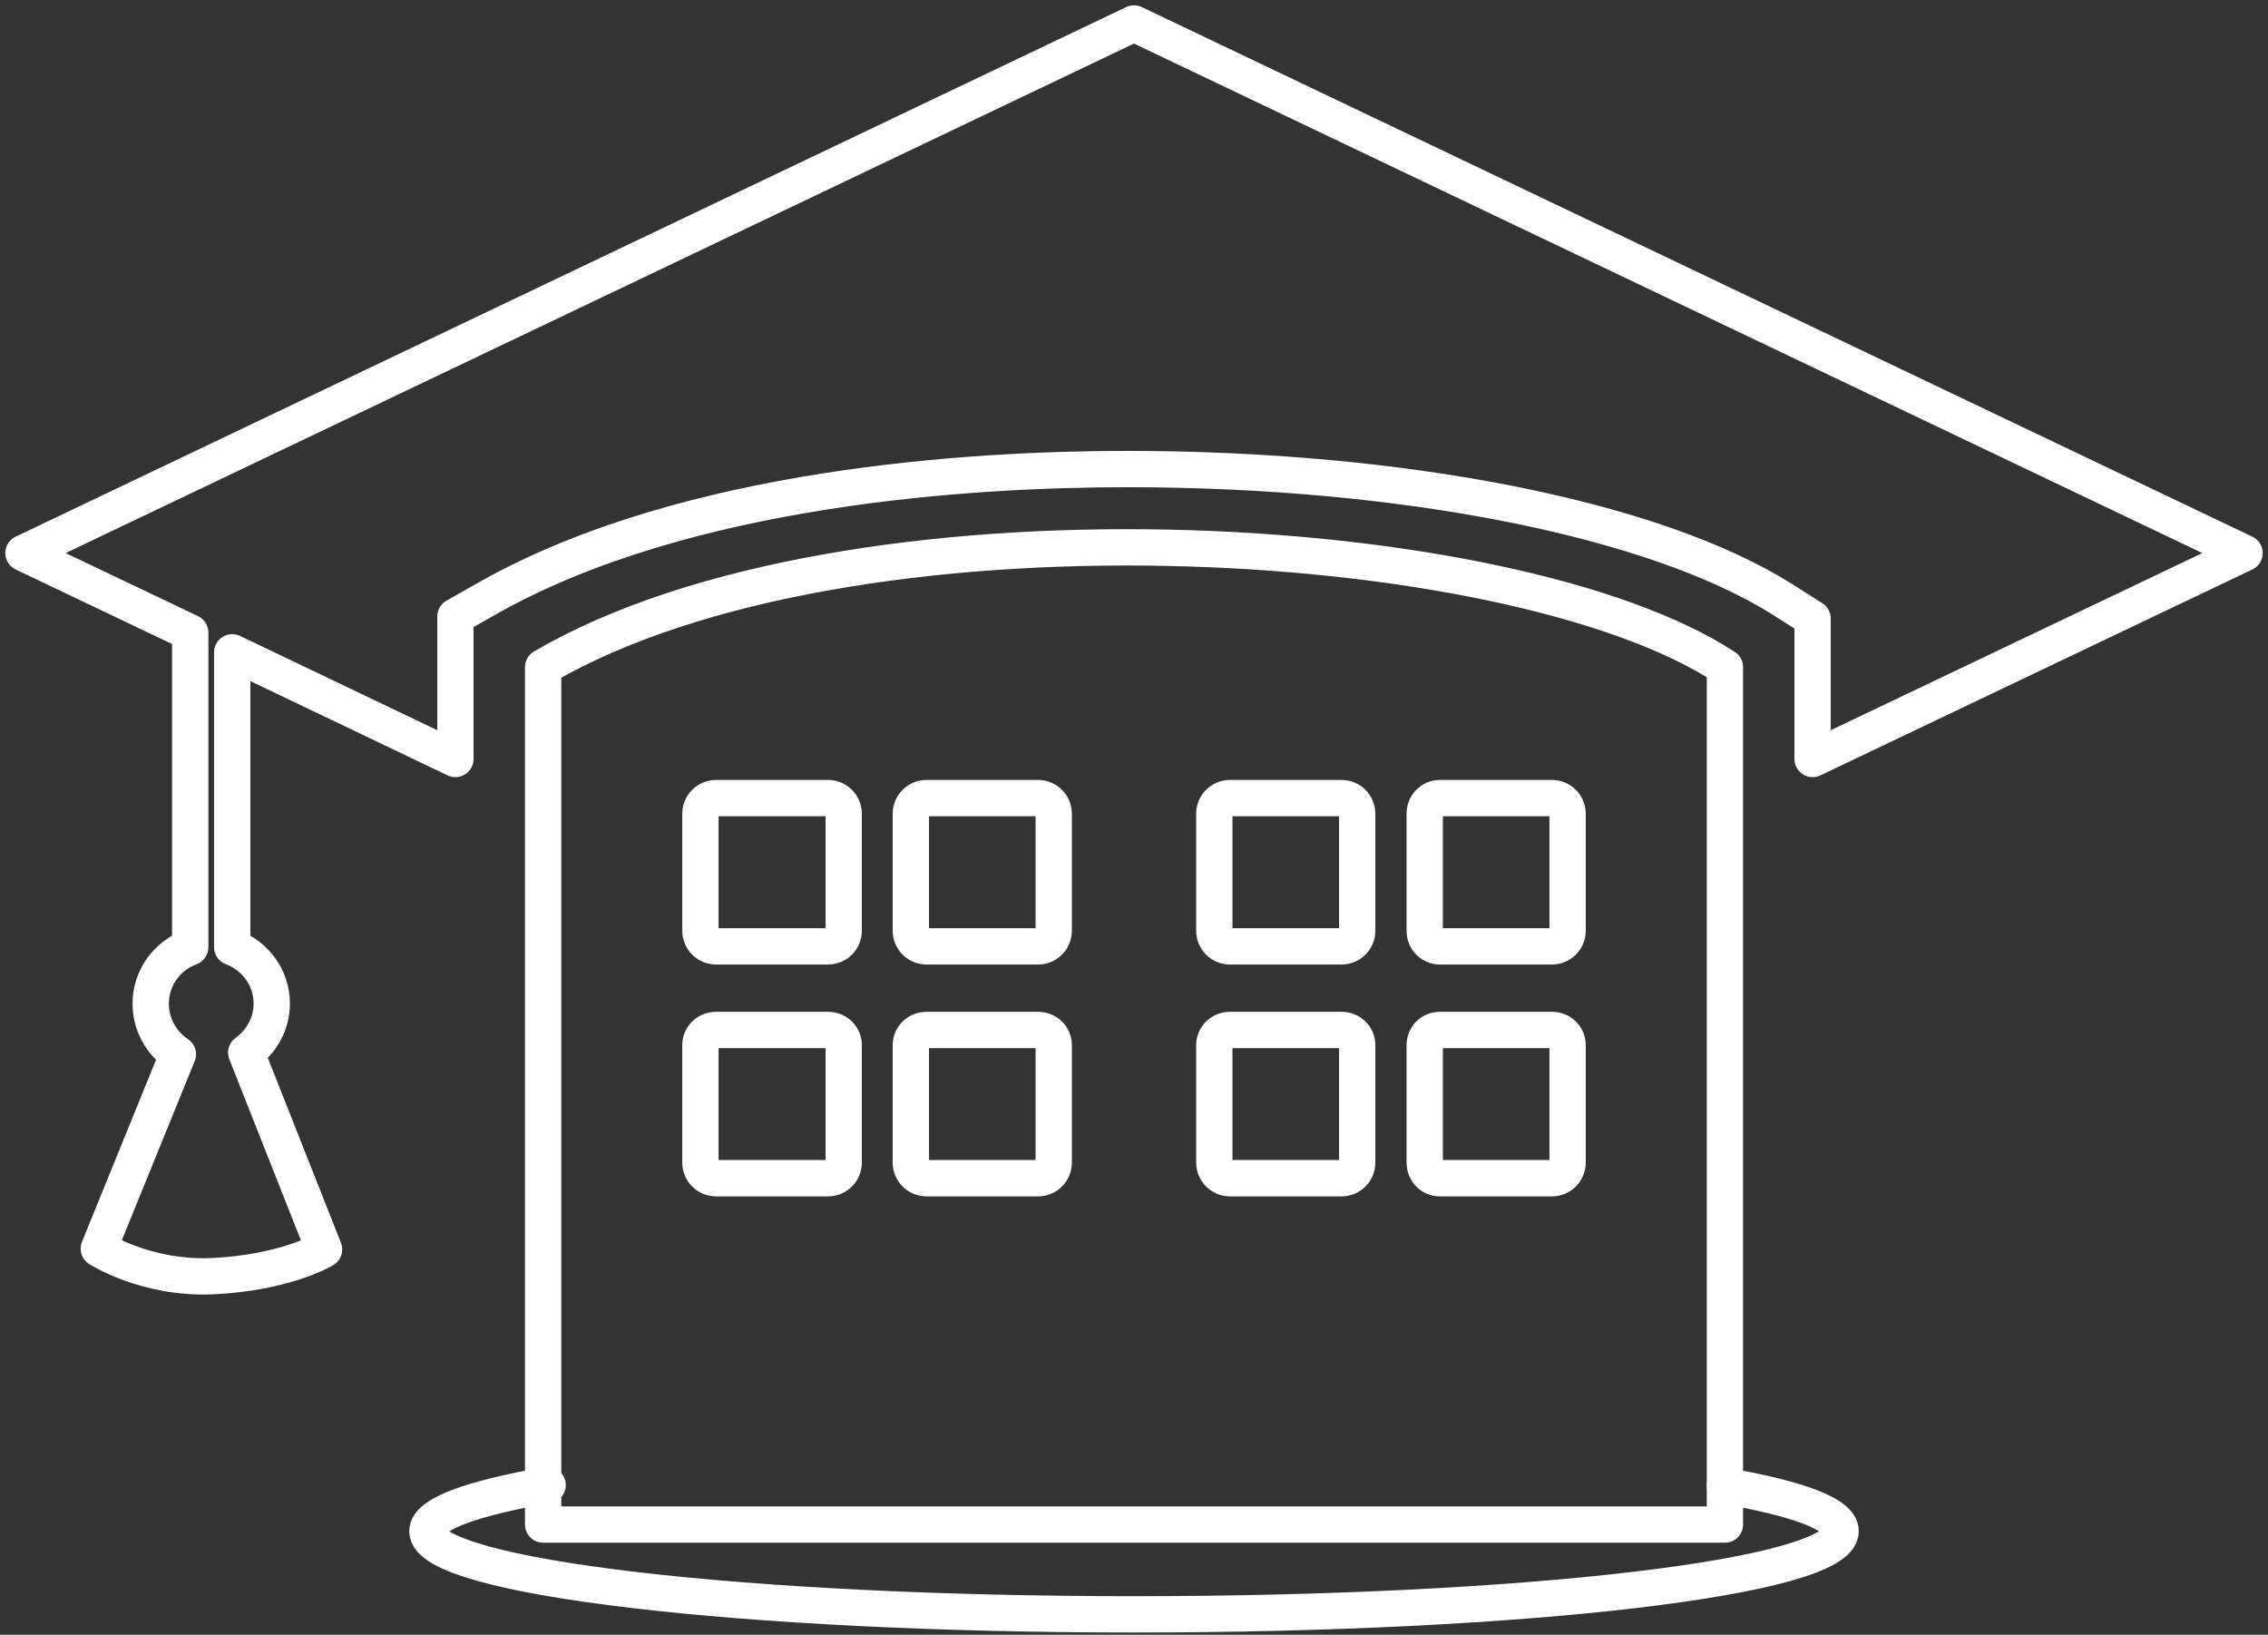
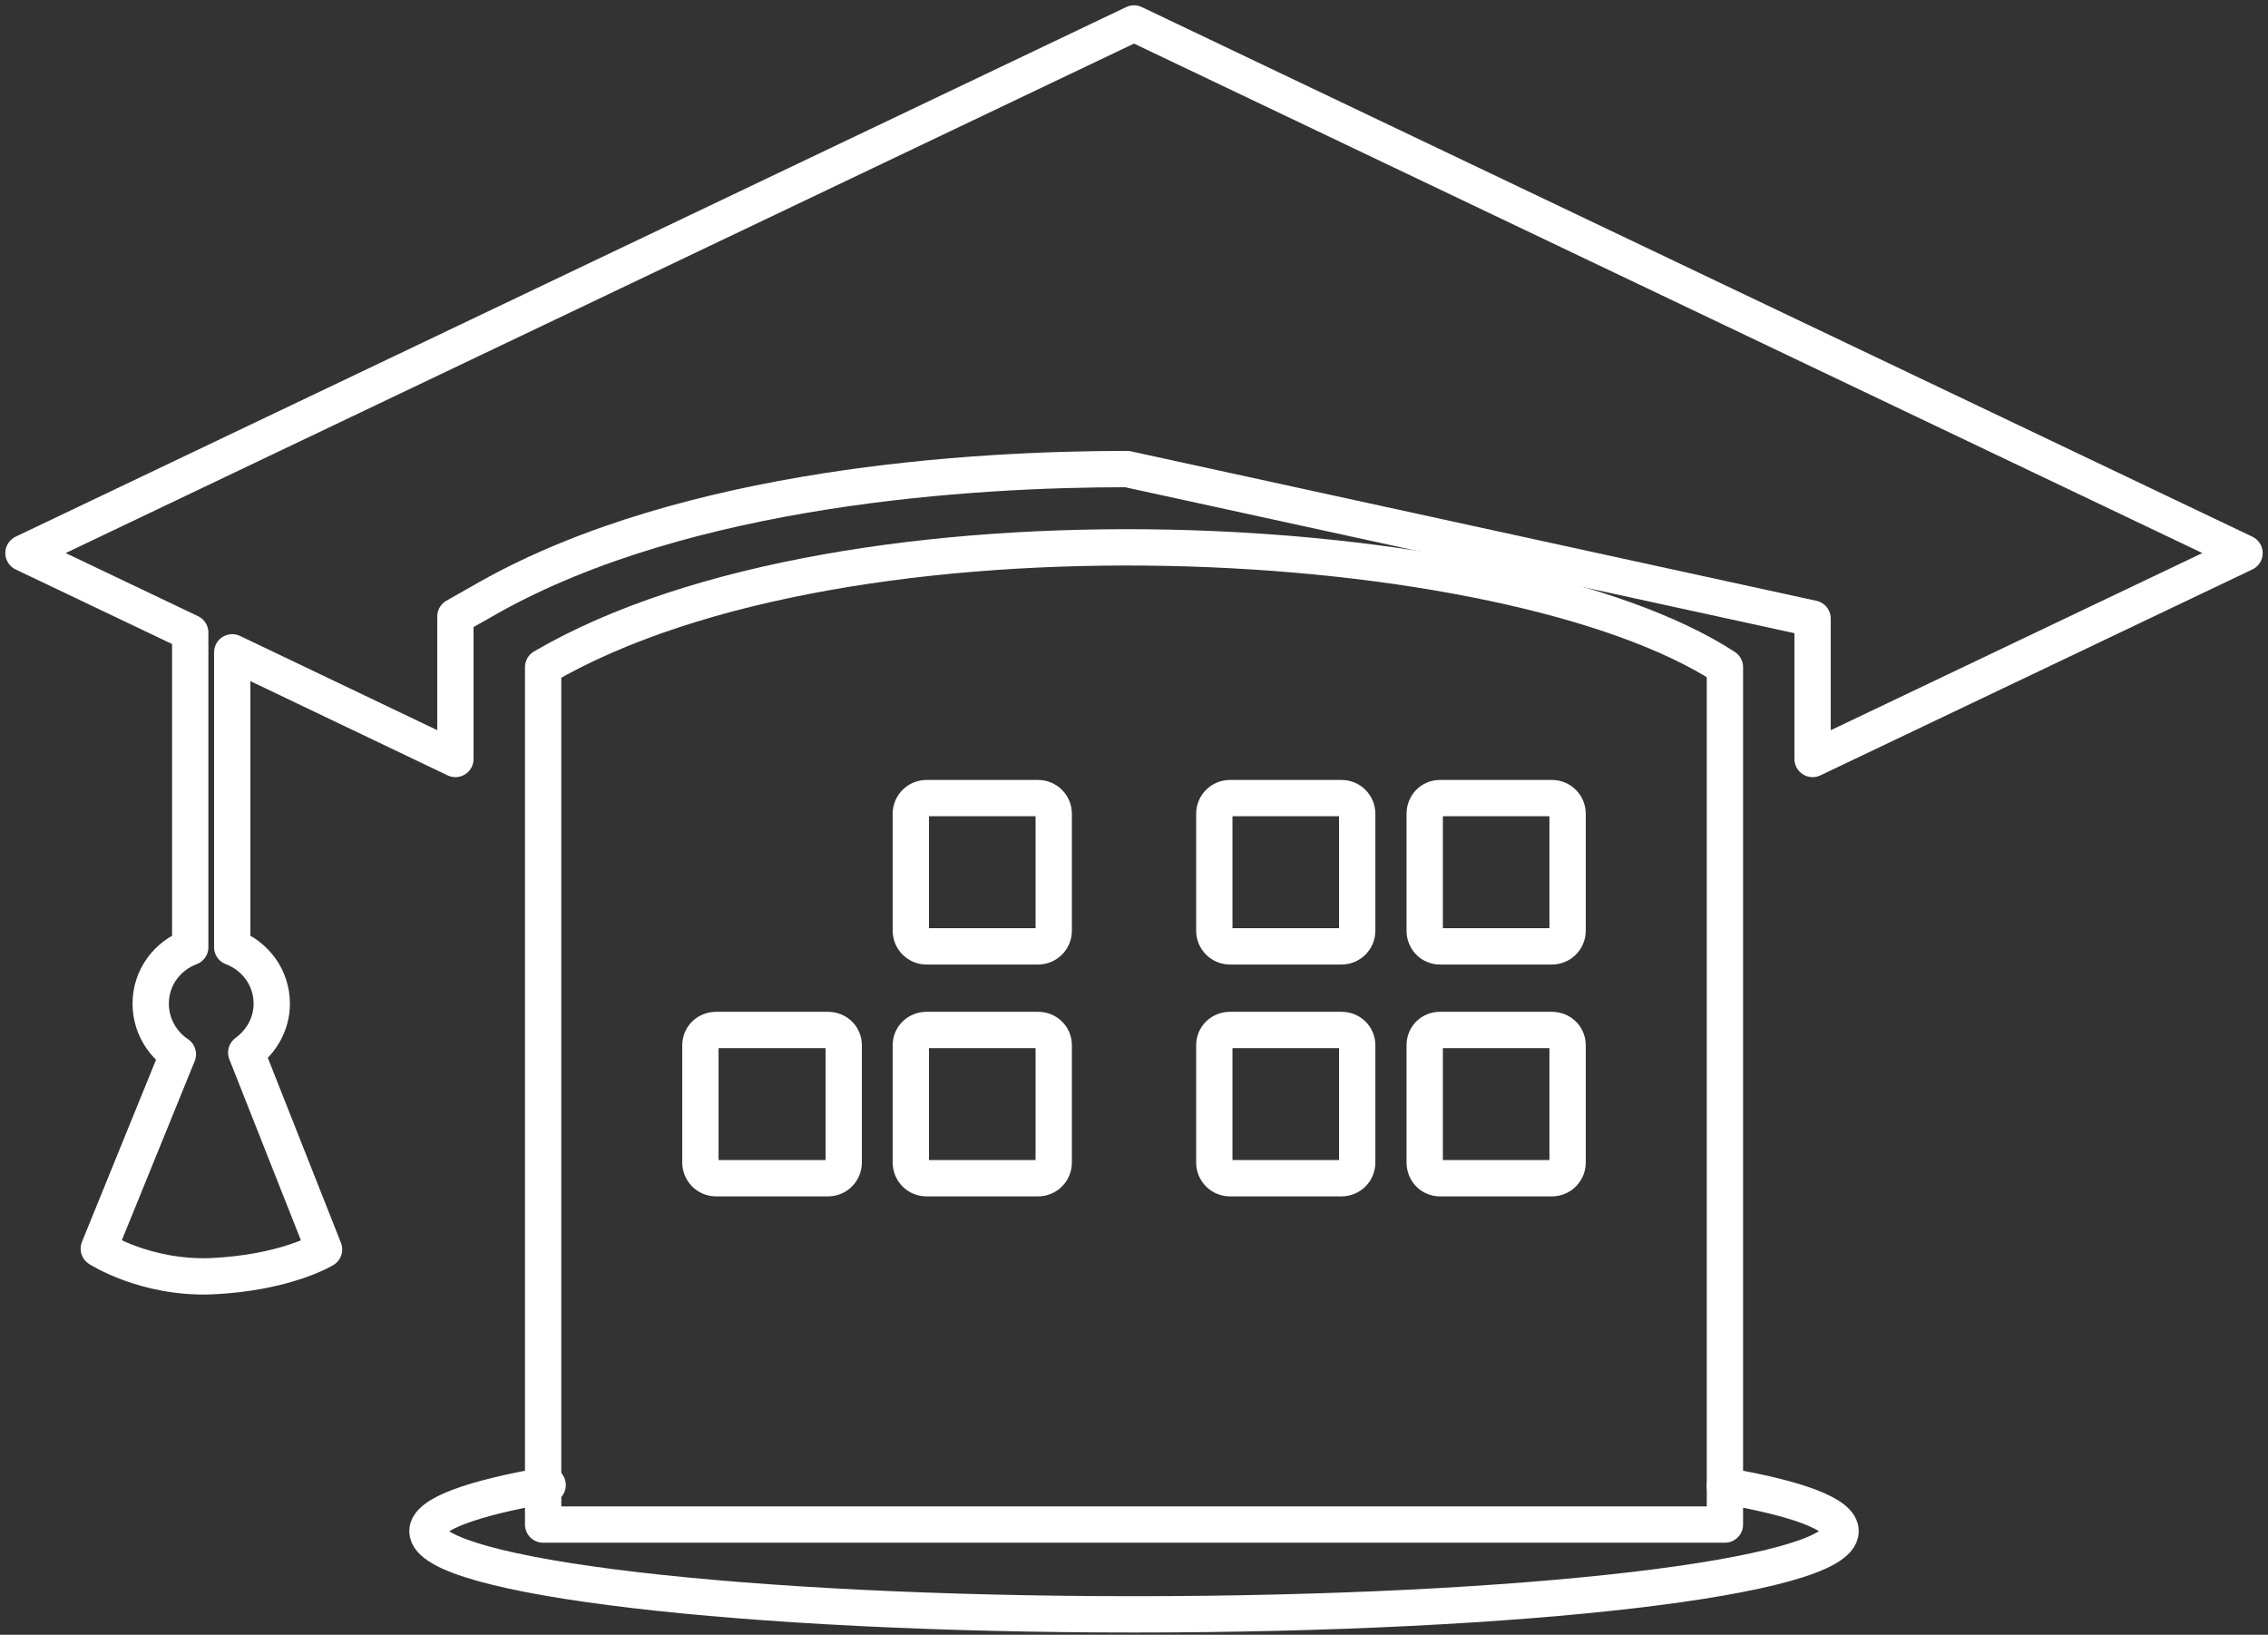
<svg xmlns="http://www.w3.org/2000/svg" width="290" height="209" viewBox="0 0 290 209" fill="none">
  <rect x="0" y="0" width="290" height="209" fill="#333333" stroke="none" />
  <path d="M220.558 85.293C193.021 67.339 108.411 62.548 69.449 85.293V194.913H220.558V85.293Z" stroke="white" stroke-width="4.643" stroke-linecap="round" stroke-linejoin="round" />
  <path d="M220.556 189.965C229.928 191.597 235.351 193.598 235.351 195.756C235.351 201.653 194.915 206.392 145.002 206.392C95.088 206.392 54.652 201.653 54.652 195.756C54.652 193.598 60.339 191.544 70.026 189.859" stroke="white" stroke-width="4.643" stroke-linecap="round" stroke-linejoin="round" />
-   <path d="M145 3L3 70.709L24.324 80.871V121.096C21.375 122.202 19.269 124.993 19.269 128.31C19.269 130.995 20.638 133.364 22.744 134.786L12.635 159.637C12.635 159.637 18.585 163.481 27.009 163.165C36.539 162.743 41.435 159.742 41.435 159.742L31.484 134.575C33.432 133.154 34.749 130.89 34.749 128.31C34.749 124.993 32.643 122.202 29.694 121.096V83.398L58.231 97.035V78.818L62.496 76.396C87.874 62.127 124.519 59.968 144.105 59.968C179.486 59.968 211.551 66.339 227.873 76.606L231.769 79.081V97.035L287 70.709L145 3Z" stroke="white" stroke-width="4.643" stroke-linecap="round" stroke-linejoin="round" />
-   <path d="M105.88 102.036H91.559C90.454 102.036 89.559 102.931 89.559 104.037V118.99C89.559 120.095 90.454 120.991 91.559 120.991H105.88C106.986 120.991 107.881 120.095 107.881 118.99V104.037C107.881 102.931 106.986 102.036 105.88 102.036Z" stroke="white" stroke-width="4.643" stroke-linecap="round" stroke-linejoin="round" />
+   <path d="M145 3L3 70.709L24.324 80.871V121.096C21.375 122.202 19.269 124.993 19.269 128.31C19.269 130.995 20.638 133.364 22.744 134.786L12.635 159.637C12.635 159.637 18.585 163.481 27.009 163.165C36.539 162.743 41.435 159.742 41.435 159.742L31.484 134.575C33.432 133.154 34.749 130.89 34.749 128.31C34.749 124.993 32.643 122.202 29.694 121.096V83.398L58.231 97.035V78.818L62.496 76.396C87.874 62.127 124.519 59.968 144.105 59.968L231.769 79.081V97.035L287 70.709L145 3Z" stroke="white" stroke-width="4.643" stroke-linecap="round" stroke-linejoin="round" />
  <path d="M132.734 102.036H118.466C117.36 102.036 116.465 102.931 116.465 104.037V118.99C116.465 120.095 117.36 120.991 118.466 120.991H132.734C133.84 120.991 134.735 120.095 134.735 118.99V104.037C134.735 102.931 133.84 102.036 132.734 102.036Z" stroke="white" stroke-width="4.643" stroke-linecap="round" stroke-linejoin="round" />
  <path d="M105.88 131.68H91.559C90.454 131.68 89.559 132.522 89.559 133.628V148.633C89.559 149.739 90.454 150.634 91.559 150.634H105.88C106.986 150.634 107.881 149.739 107.881 148.633V133.628C107.881 132.522 106.986 131.68 105.88 131.68Z" stroke="white" stroke-width="4.643" stroke-linecap="round" stroke-linejoin="round" />
  <path d="M132.734 131.68H118.466C117.36 131.68 116.465 132.522 116.465 133.628V148.633C116.465 149.739 117.36 150.634 118.466 150.634H132.734C133.84 150.634 134.735 149.739 134.735 148.633V133.628C134.735 132.522 133.84 131.68 132.734 131.68Z" stroke="white" stroke-width="4.643" stroke-linecap="round" stroke-linejoin="round" />
  <path d="M171.539 102.036H157.27C156.165 102.036 155.27 102.931 155.27 104.037V118.99C155.27 120.095 156.165 120.991 157.27 120.991H171.539C172.644 120.991 173.539 120.095 173.539 118.99V104.037C173.539 102.931 172.644 102.036 171.539 102.036Z" stroke="white" stroke-width="4.643" stroke-linecap="round" stroke-linejoin="round" />
  <path d="M198.441 102.036H184.12C183.014 102.036 182.172 102.931 182.172 104.037V118.99C182.172 120.095 183.014 120.991 184.12 120.991H198.441C199.547 120.991 200.442 120.095 200.442 118.99V104.037C200.442 102.931 199.547 102.036 198.441 102.036Z" stroke="white" stroke-width="4.643" stroke-linecap="round" stroke-linejoin="round" />
  <path d="M171.539 131.68H157.27C156.165 131.68 155.27 132.522 155.27 133.628V148.633C155.27 149.739 156.165 150.634 157.27 150.634H171.539C172.644 150.634 173.539 149.739 173.539 148.633V133.628C173.539 132.522 172.644 131.68 171.539 131.68Z" stroke="white" stroke-width="4.643" stroke-linecap="round" stroke-linejoin="round" />
  <path d="M198.441 131.68H184.12C183.014 131.68 182.172 132.522 182.172 133.628V148.633C182.172 149.739 183.014 150.634 184.12 150.634H198.441C199.547 150.634 200.442 149.739 200.442 148.633V133.628C200.442 132.522 199.547 131.68 198.441 131.68Z" stroke="white" stroke-width="4.643" stroke-linecap="round" stroke-linejoin="round" />
</svg>